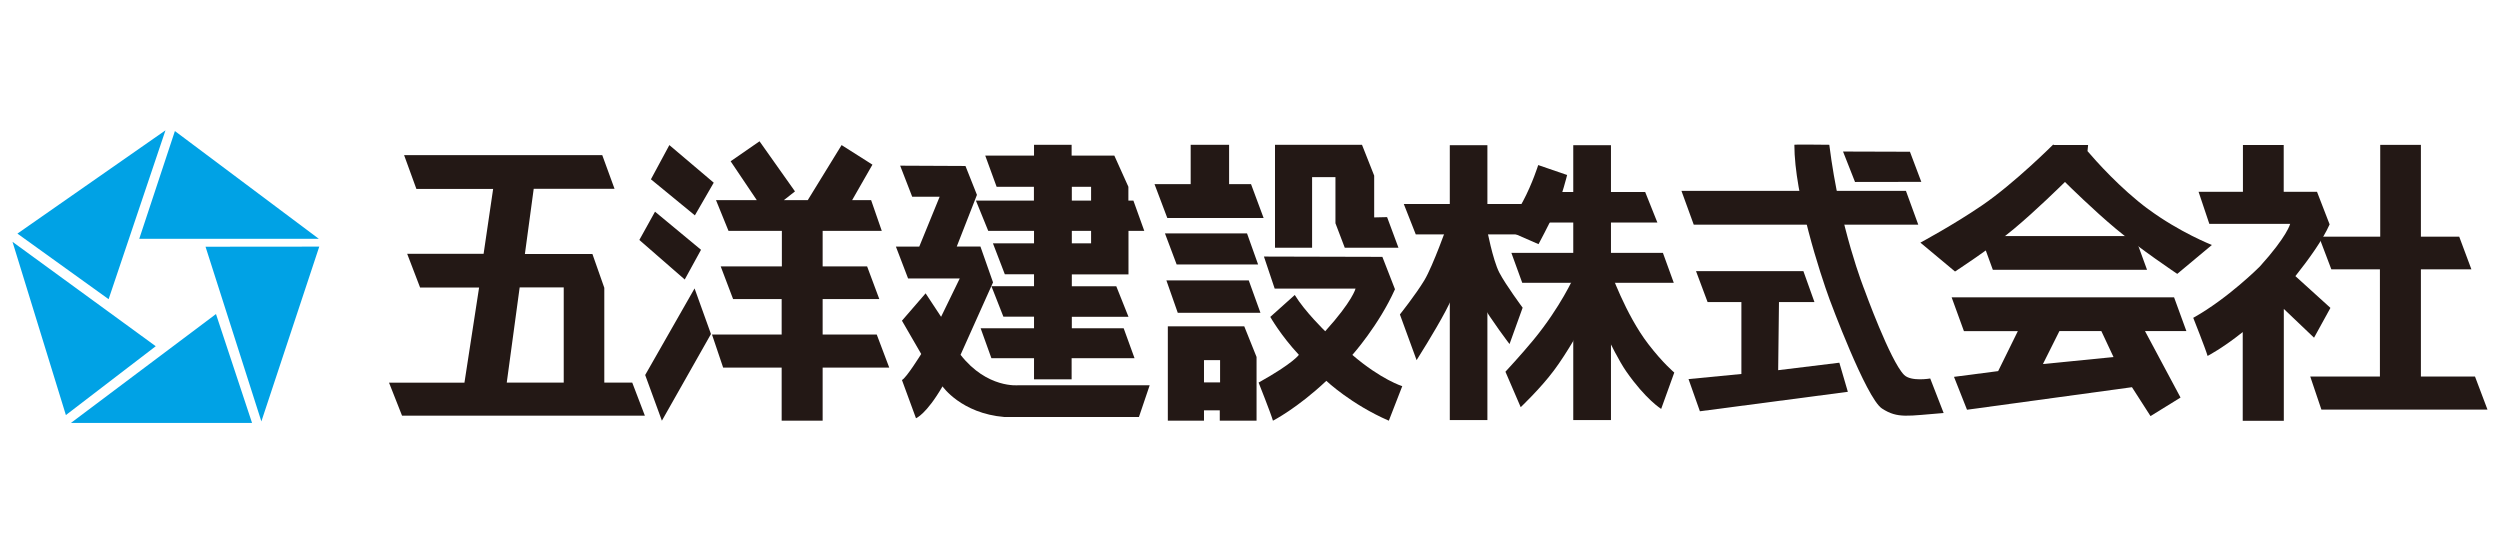
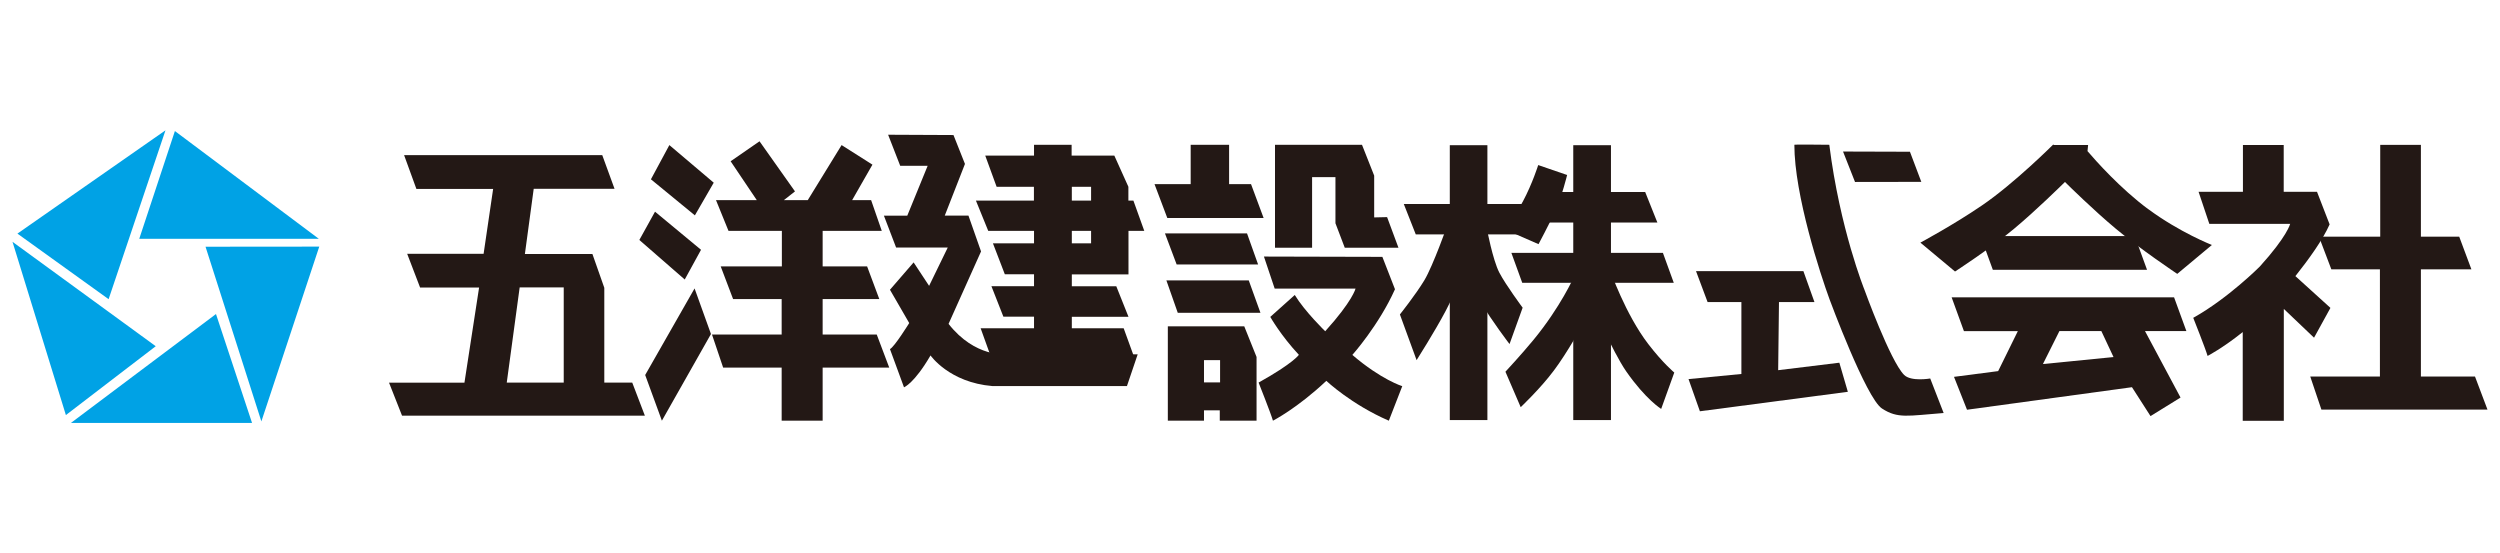
<svg xmlns="http://www.w3.org/2000/svg" id="_レイヤー_1" viewBox="0 0 244 54">
  <defs>
    <style>.cls-1{fill:#00a2e5;}.cls-2{fill:#231815;}</style>
  </defs>
  <path class="cls-2" d="m123.36,25.04l1.05,3.13h7.89s-.28,1.2-2.96,4.16c0,0-2-1.94-2.97-3.54l-2.39,2.14s1.03,1.82,2.79,3.7c0,0-.51.8-3.93,2.71,0,0,1.2,3.02,1.4,3.72,0,0,2.37-1.21,5.21-3.89,0,0,2.43,2.3,6.1,3.89l1.31-3.37s-2.05-.63-4.87-3.05c0,0,2.59-2.9,4.16-6.41l-1.23-3.16-11.56-.03Z" />
  <polygon class="cls-2" points="124.44 14.13 124.44 24.18 128.06 24.18 128.06 17.29 130.34 17.29 130.34 21.79 131.25 24.18 136.49 24.18 135.38 21.19 134.12 21.22 134.12 17.14 132.93 14.13 124.44 14.13" />
  <path class="cls-2" d="m121.45,31.85h-7.47v9.21h3.53v-1.01h1.54v1.01h3.59v-6.22l-1.2-2.99Zm-2.37,5.47h-1.57v-2.17h1.57v2.17Z" />
  <polygon class="cls-2" points="113.84 27.37 114.95 30.53 123.02 30.53 121.88 27.37 113.84 27.37" />
  <polygon class="cls-2" points="113.7 22.78 114.84 25.81 122.79 25.81 121.71 22.78 113.7 22.78" />
  <polygon class="cls-2" points="116.21 14.13 116.21 17.97 112.68 17.97 113.93 21.28 123.33 21.28 122.1 17.97 119.96 17.97 119.96 14.13 116.21 14.13" />
  <path class="cls-2" d="m104.61,32.05v-1.13h5.53l-1.19-2.98h-4.34v-1.16h5.53v-4.25h1.54l-1.06-2.95h-.49v-1.35l-1.37-3.04h-4.17v-1.06h-3.67v1.06h-4.76l1.11,3.04h3.64v1.35h-5.66l1.2,2.95h4.47v1.22h-4.01l1.16,3.02h2.85v1.16h-4.16l1.17,2.98h2.99v1.13h-5.21l1.05,2.92h4.16v2.06h3.67v-2.06h6.14l-1.06-2.92h-5.08Zm0-13.82h1.88v1.35h-1.88v-1.35Zm0,4.3h1.88v1.22h-1.88v-1.22Z" />
-   <path class="cls-2" d="m87.86,16.18l1.17,3.02h2.68l-1.99,4.87h-2.28l1.19,3.11h5.04l-1.82,3.74-1.51-2.29-2.31,2.67,1.88,3.25s-1.45,2.34-1.88,2.54l1.37,3.73s.99-.36,2.59-3.11c0,0,1.82,2.64,6.04,2.99h13.13l1.05-3.1h-12.82s-3.05.34-5.64-2.97l3.17-7.07-1.23-3.5h-2.31l1.97-5.04-1.12-2.82-6.38-.03Z" />
+   <path class="cls-2" d="m87.86,16.18h2.68l-1.99,4.87h-2.28l1.19,3.11h5.04l-1.82,3.74-1.51-2.29-2.31,2.67,1.88,3.25s-1.45,2.34-1.88,2.54l1.37,3.73s.99-.36,2.59-3.11c0,0,1.82,2.64,6.04,2.99h13.13l1.05-3.1h-12.82s-3.05.34-5.64-2.97l3.17-7.07-1.23-3.5h-2.31l1.97-5.04-1.12-2.82-6.38-.03Z" />
  <polygon class="cls-2" points="74.13 13.79 71.31 15.74 73.86 19.53 69.88 19.53 71.1 22.53 76.31 22.53 76.31 26 70.34 26 71.55 29.19 76.29 29.19 76.29 32.65 69.49 32.65 70.58 35.88 76.29 35.88 76.29 41.06 80.29 41.06 80.29 35.88 86.79 35.88 85.57 32.65 80.29 32.65 80.29 29.19 85.82 29.19 84.63 26 80.29 26 80.29 22.53 86.06 22.53 85.02 19.53 83.17 19.53 85.15 16.07 82.14 14.16 78.84 19.53 76.51 19.53 77.59 18.68 74.13 13.79" />
  <polygon class="cls-2" points="67.79 28.15 62.97 36.6 64.6 41.06 69.39 32.6 67.79 28.15" />
  <polygon class="cls-2" points="63.93 20.66 62.4 23.42 66.83 27.28 68.42 24.38 63.93 20.66" />
  <polygon class="cls-2" points="65.33 14.16 63.53 17.5 67.82 21.02 69.66 17.83 65.33 14.16" />
  <path class="cls-2" d="m61.71,37.34h-2.73v-9.25l-1.16-3.3h-6.59l.86-6.36h7.89l-1.2-3.29h-19.34l1.2,3.3h7.49l-.93,6.33h-7.46l1.26,3.29h5.76l-1.43,9.29h-7.36l1.27,3.22h23.7l-1.23-3.22Zm-6.69,0h-5.56l1.26-9.29h4.3v9.29Z" />
  <polygon class="cls-2" points="232.31 14.14 232.31 23.1 226.33 23.1 227.54 26.29 232.28 26.29 232.28 36.75 225.48 36.75 226.57 39.98 242.78 39.98 241.56 36.75 236.28 36.75 236.28 26.29 241.21 26.29 240.02 23.1 236.28 23.1 236.28 14.14 232.31 14.14" />
  <path class="cls-2" d="m227.44,30.04l-3.41-3.09c1.31-1.65,2.67-3.53,3.34-5.05l-1.23-3.18h-3.25v-4.57h-3.98v4.57h-4.33s1.05,3.13,1.05,3.13h7.89s-.28,1.2-2.96,4.16c0,0-3.08,3.1-6.5,5.01,0,0,1.2,3.02,1.4,3.72,0,0,1.44-.74,3.43-2.33v8.66h4.01v-10.92l2.95,2.81,1.59-2.89Z" />
  <polygon class="cls-2" points="165.53 26.46 166.66 29.48 177.09 29.48 176.01 26.46 165.53 26.46" />
  <polygon class="cls-2" points="169.96 29.28 169.96 36.5 164.8 37 165.91 40.14 180.35 38.24 179.52 35.4 173.55 36.13 173.63 29.28 169.96 29.28" />
  <path class="cls-2" d="m181.97,28.28s-2.4-5.94-3.43-14.15c0,0-3.41-.04-3.41,0,0,4.91,2.55,12.68,3.44,15.1,0,0,3.56,9.63,5.11,10.64,1.55,1.01,2.51.71,6.02.44l-1.31-3.37s-1.87.33-2.55-.35c-1.35-1.35-3.87-8.31-3.87-8.31Z" />
  <polygon class="cls-2" points="187.52 17.75 186.41 14.81 179.88 14.79 181.05 17.76 187.52 17.75" />
-   <path class="cls-2" d="m187.22,21.92l-1.2-3.29h-21.91l1.2,3.3h21.91Z" />
  <polygon class="cls-1" points="1.22 23.6 6.43 40.51 15.2 33.79 1.22 23.6" />
  <polygon class="cls-1" points="21.08 30.65 6.92 41.28 24.6 41.28 21.08 30.65" />
  <polygon class="cls-1" points="20.06 24.08 31.16 24.07 25.51 41.13 20.06 24.08" />
  <polygon class="cls-1" points="17.07 12.79 13.59 23.31 31.12 23.31 17.07 12.79" />
  <polygon class="cls-1" points="16.15 12.72 1.7 22.8 10.6 29.2 16.15 12.72" />
  <polygon class="cls-2" points="209.55 26.33 208.35 23.04 193.3 23.04 194.5 26.33 209.55 26.33" />
  <path class="cls-2" d="m213.39,32.31l-1.2-3.29h-21.71l1.2,3.3h5.26l-1.92,3.9-4.31.56,1.27,3.21,16.1-2.2,1.81,2.82,2.93-1.81-3.47-6.49h4.04Zm-7.12,2.54l-6.88.68,1.61-3.22h4.09s1.19,2.54,1.19,2.54Z" />
  <path class="cls-2" d="m209.66,20.41c-2.71-2.01-5.11-4.71-5.92-5.66l.06-.6h-3.37l-.02-.06s-3.83,3.83-7,5.98c-2.77,1.89-5.98,3.61-5.98,3.61l3.38,2.82s3.42-2.21,5.76-4.17c2.17-1.81,4.61-4.22,4.97-4.57.35.35,2.8,2.76,4.97,4.57,2.34,1.96,5.99,4.4,5.99,4.4l3.38-2.82s-3.16-1.24-6.21-3.5Z" />
  <path class="cls-2" d="m141.29,21.91s-1.43,4.04-2.27,5.44c-.85,1.41-2.39,3.34-2.39,3.34l1.63,4.46s1.82-2.87,2.84-4.81c1.02-1.94,1.79-3.98,1.79-3.98l-1.6-4.46Z" />
  <path class="cls-2" d="m153.61,27.03s-1.29,2.92-3.94,6.14c-1.16,1.41-2.74,3.11-2.74,3.11l1.49,3.46s1.93-1.82,3.24-3.58c1.32-1.75,2.81-4.48,2.81-4.48l-.86-4.66Z" />
  <path class="cls-2" d="m145.11,22.29s.58,3.07,1.22,4.31c.65,1.24,2.28,3.43,2.28,3.43l-1.28,3.55s-1.81-2.37-2.74-3.99c-.9-1.57-1.5-3.58-1.5-3.58l2.02-3.73Z" />
  <path class="cls-2" d="m157.14,26.36s1.5,4.32,3.74,7.23c1.42,1.85,2.53,2.77,2.53,2.77l-1.28,3.55s-1.51-.93-3.41-3.66c-1.33-1.91-3.49-6.9-3.49-6.9l1.91-2.99Z" />
  <polygon class="cls-2" points="153.55 14.17 153.55 18.74 149.4 18.74 150.56 21.72 153.55 21.72 153.55 24.68 147.51 24.68 148.57 27.6 153.55 27.6 153.55 41 157.23 41 157.23 27.6 163.36 27.6 162.3 24.68 157.23 24.68 157.23 21.72 161.76 21.72 160.57 18.74 157.23 18.74 157.23 14.17 153.55 14.17" />
  <polygon class="cls-2" points="141.5 14.17 141.5 19.91 137.01 19.91 138.18 22.88 141.5 22.88 141.5 41 145.17 41 145.17 22.88 149.87 22.88 148.68 19.91 145.17 19.91 145.17 14.17 141.5 14.17" />
  <path class="cls-2" d="m148.64,19.65c-.91,1.69-1.82,2.72-1.82,2.72l3.34,1.46s1.02-1.9,1.62-3.21c.68-1.49,1.17-3.54,1.17-3.54l-2.82-.97s-.57,1.82-1.49,3.54Z" />
</svg>